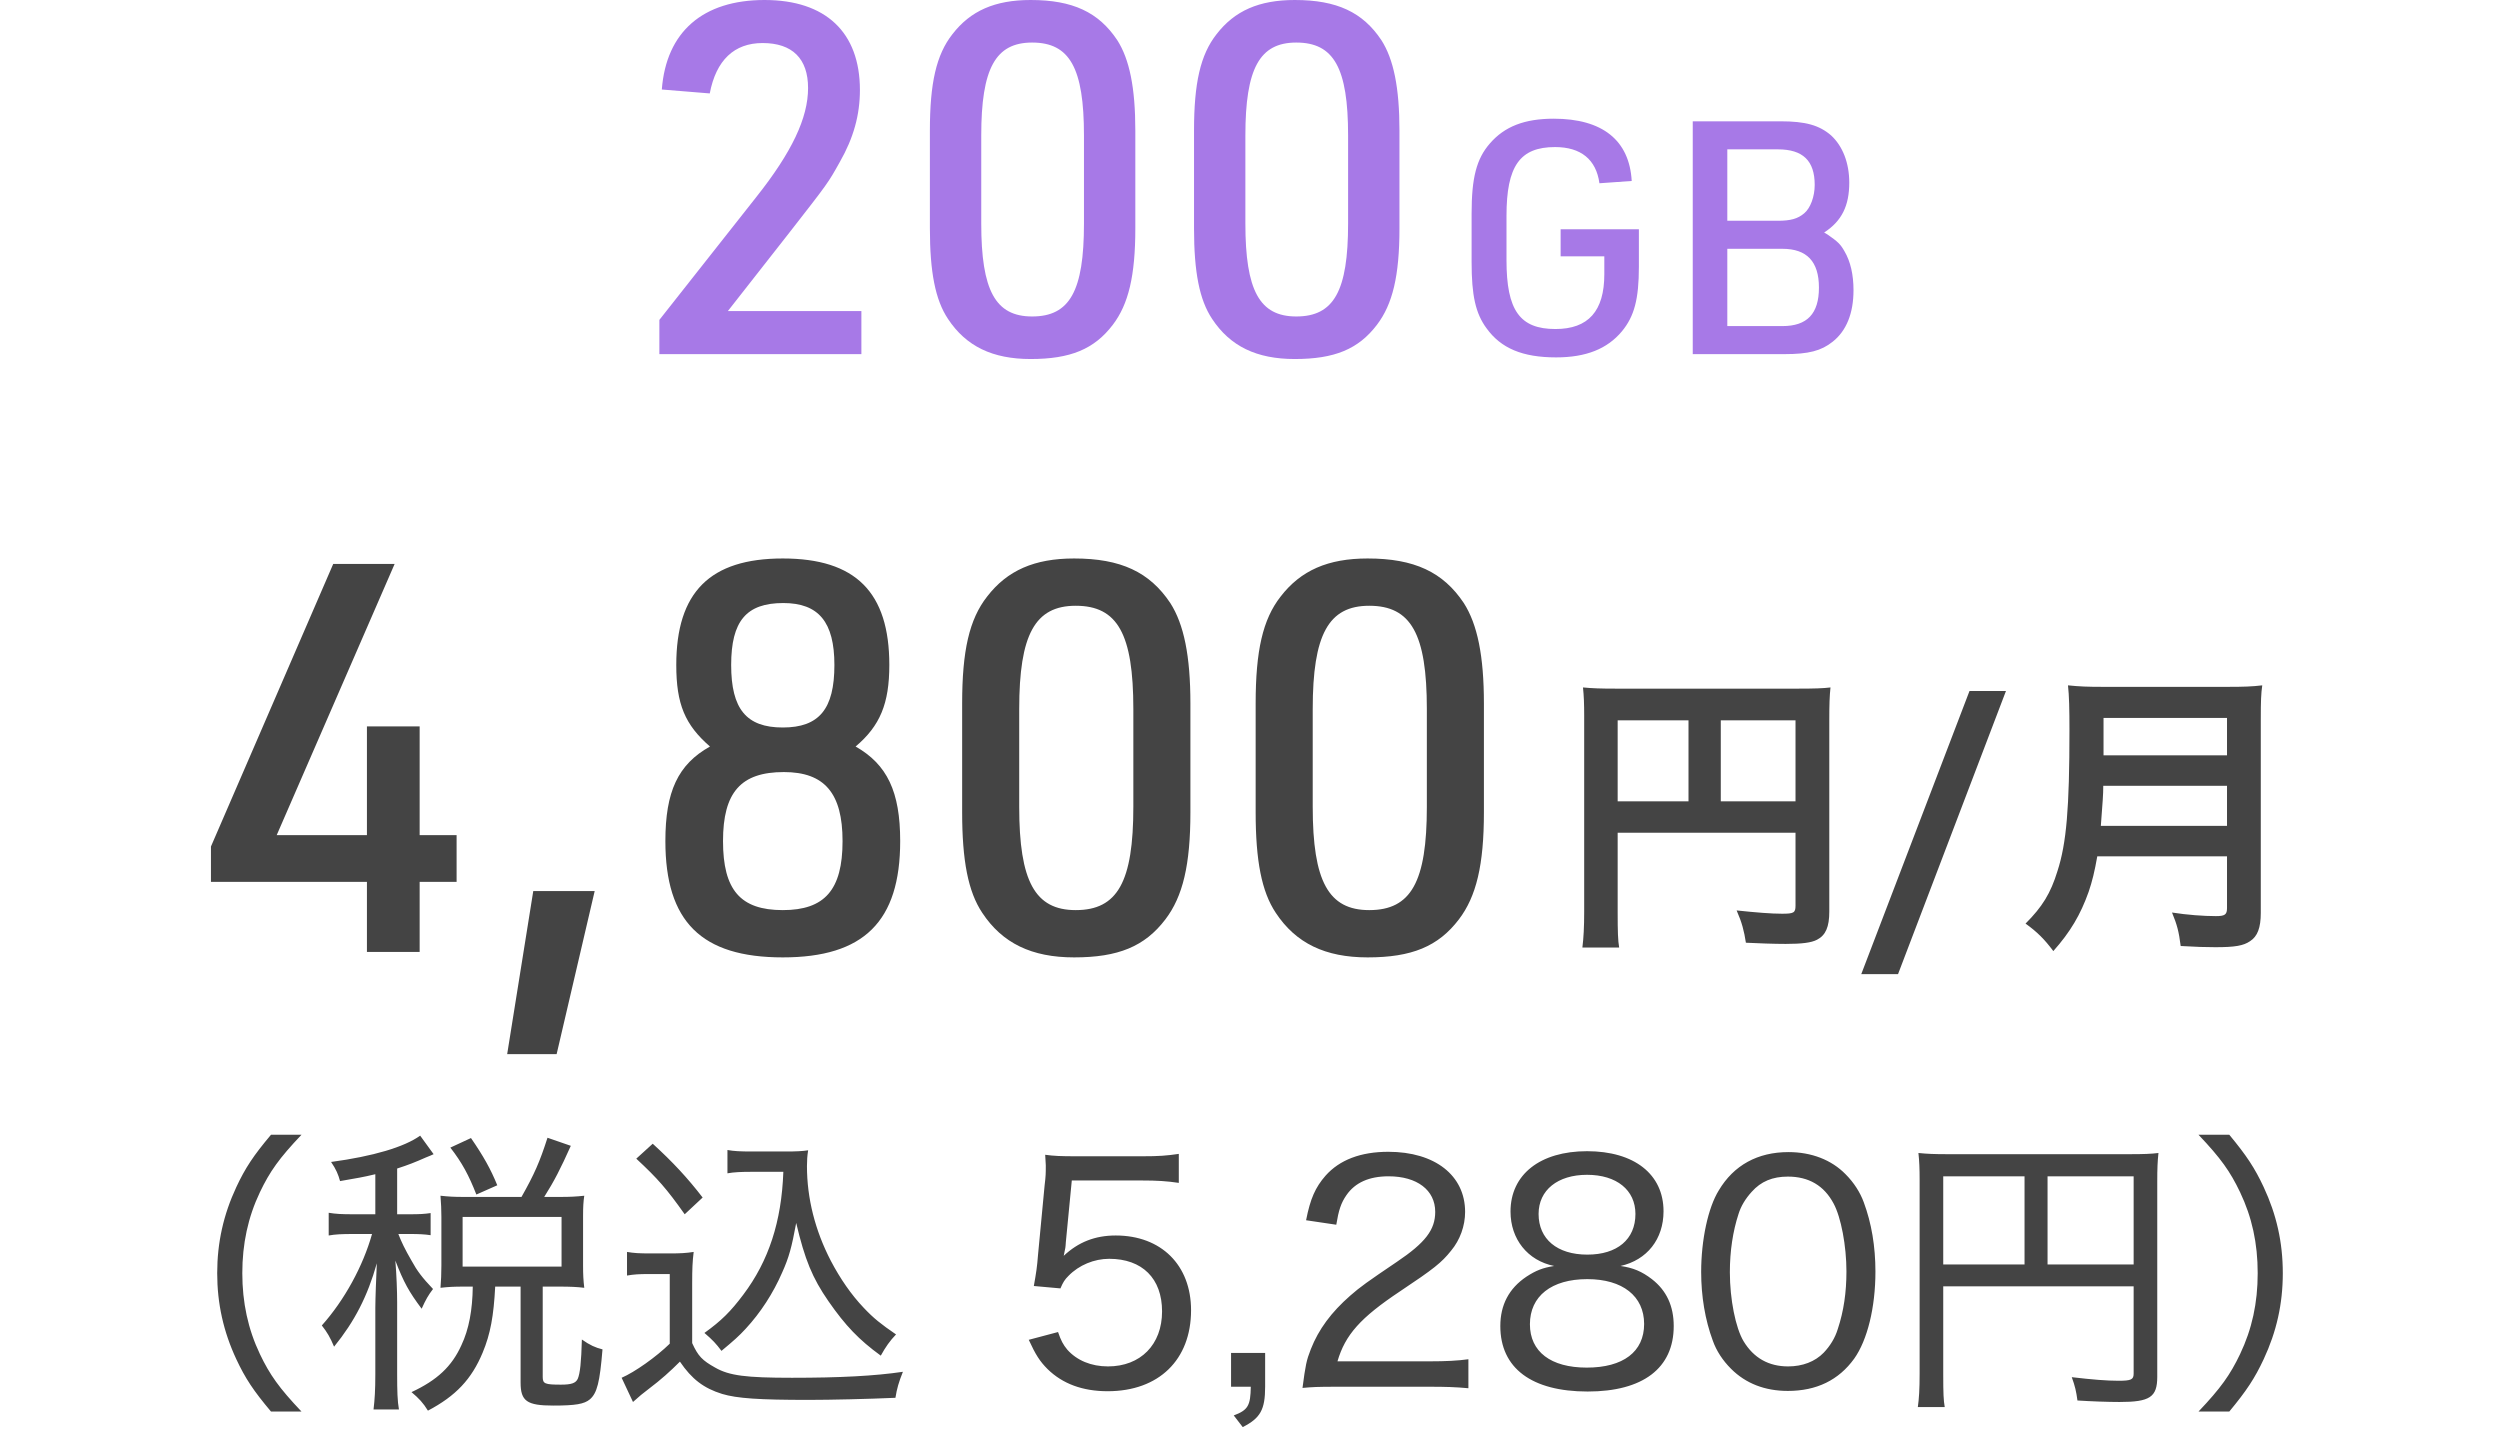
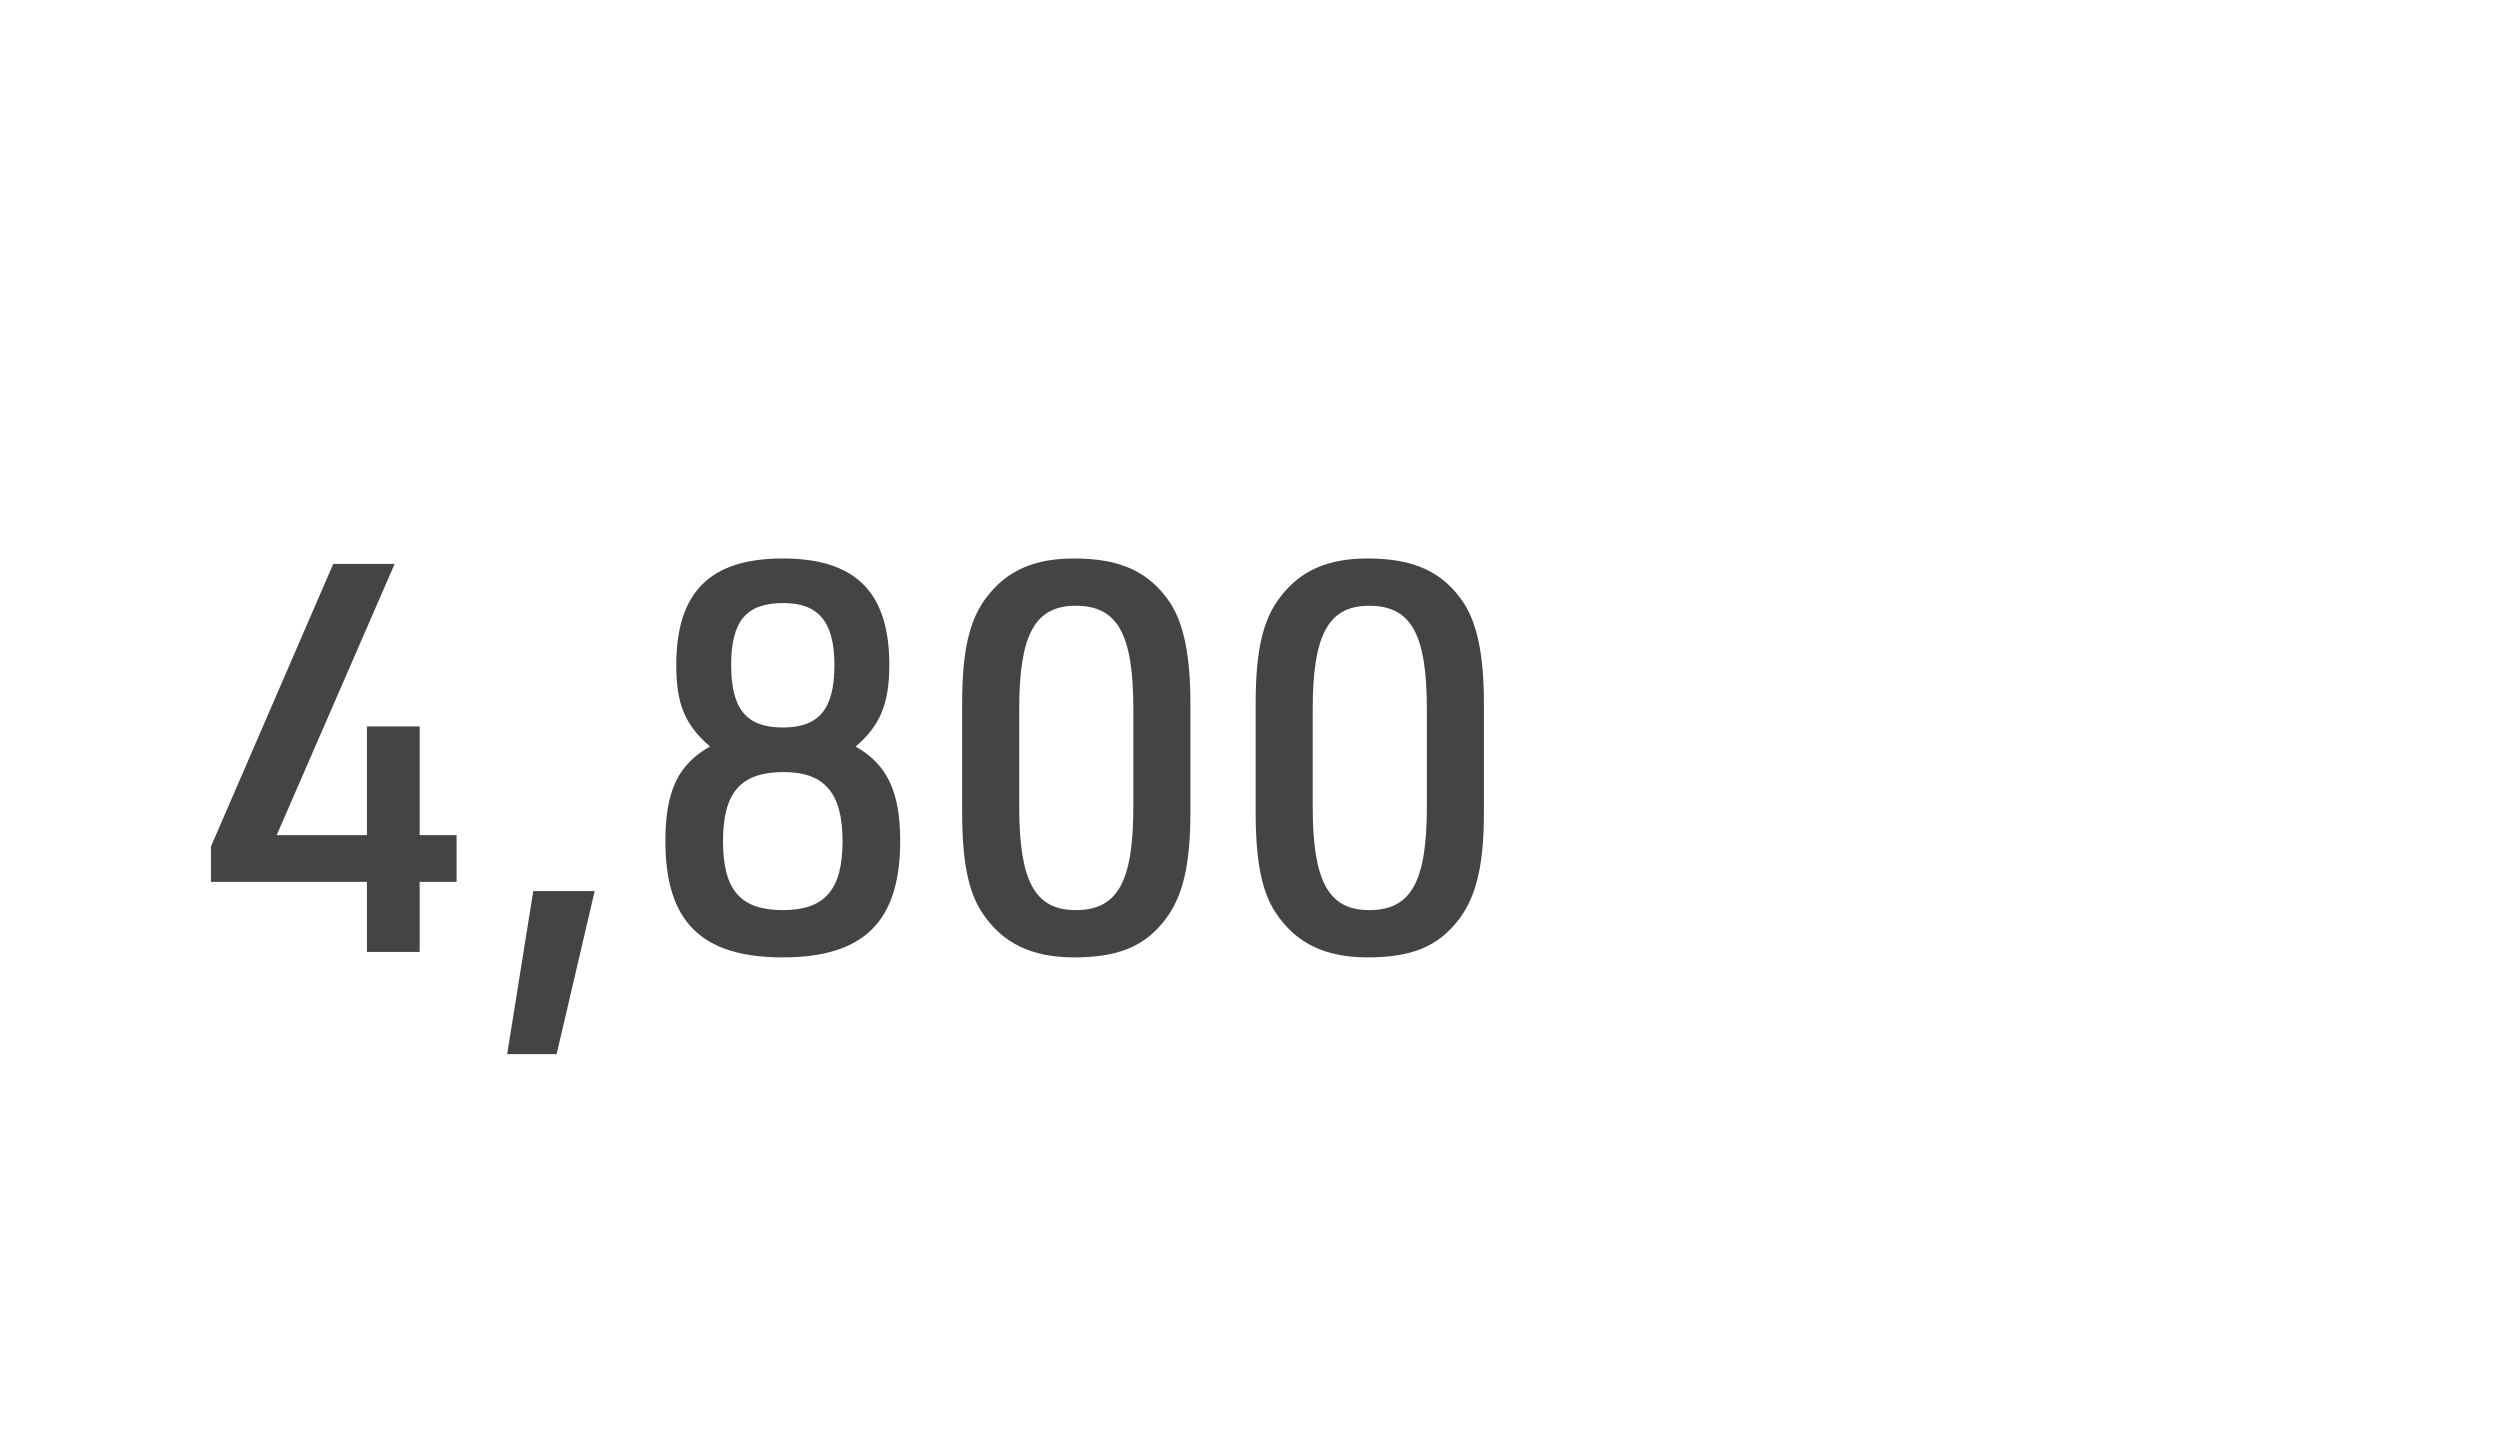
<svg xmlns="http://www.w3.org/2000/svg" width="92" height="53" viewBox="0 0 92 53" fill="none">
-   <path d="M24.265 13.032V11.772L27.829 7.254C29.143 5.598 29.737 4.338 29.737 3.24C29.737 2.16 29.161 1.584 28.063 1.584C27.019 1.584 26.353 2.214 26.119 3.438L24.355 3.294C24.517 1.17 25.867 -1.8239e-05 28.135 -1.8239e-05C30.385 -1.8239e-05 31.645 1.188 31.645 3.312C31.645 4.23 31.411 5.076 30.907 5.958C30.475 6.732 30.475 6.732 29.071 8.532L26.785 11.448H31.699V13.032H24.265ZM34.22 8.406V4.806C34.22 3.06 34.454 2.016 35.048 1.26C35.714 0.396 36.614 -1.8239e-05 37.928 -1.8239e-05C39.476 -1.8239e-05 40.43 0.45 41.114 1.476C41.564 2.178 41.78 3.222 41.78 4.806V8.406C41.78 10.152 41.528 11.196 40.952 11.952C40.268 12.852 39.386 13.212 37.928 13.212C36.524 13.212 35.552 12.744 34.886 11.736C34.418 11.034 34.22 10.008 34.22 8.406ZM39.89 8.226V4.986C39.89 2.502 39.368 1.566 37.982 1.566C36.632 1.566 36.11 2.52 36.11 4.986V8.226C36.11 10.692 36.632 11.646 37.982 11.646C39.368 11.646 39.89 10.71 39.89 8.226ZM43.94 8.406V4.806C43.94 3.06 44.174 2.016 44.768 1.26C45.434 0.396 46.334 -1.8239e-05 47.648 -1.8239e-05C49.196 -1.8239e-05 50.15 0.45 50.834 1.476C51.284 2.178 51.5 3.222 51.5 4.806V8.406C51.5 10.152 51.248 11.196 50.672 11.952C49.988 12.852 49.106 13.212 47.648 13.212C46.244 13.212 45.272 12.744 44.606 11.736C44.138 11.034 43.94 10.008 43.94 8.406ZM49.61 8.226V4.986C49.61 2.502 49.088 1.566 47.702 1.566C46.352 1.566 45.83 2.52 45.83 4.986V8.226C45.83 10.692 46.352 11.646 47.702 11.646C49.088 11.646 49.61 10.71 49.61 8.226Z" fill="#A779E7" />
-   <path d="M57.431 9.432V8.436H60.311V9.816C60.311 11.004 60.143 11.64 59.687 12.192C59.147 12.84 58.367 13.152 57.263 13.152C56.027 13.152 55.235 12.816 54.707 12.084C54.299 11.532 54.155 10.872 54.155 9.648V7.86C54.155 6.54 54.335 5.844 54.827 5.28C55.367 4.656 56.099 4.368 57.179 4.368C58.967 4.368 59.963 5.16 60.047 6.66L58.859 6.744C58.739 5.868 58.175 5.412 57.227 5.412C55.931 5.412 55.439 6.108 55.439 7.944V9.576C55.439 11.424 55.931 12.108 57.239 12.108C58.451 12.108 59.039 11.448 59.039 10.092V9.432H57.431ZM62.293 13.032V4.464H65.521C66.445 4.464 66.949 4.608 67.381 4.98C67.813 5.376 68.053 6 68.053 6.72C68.053 7.572 67.777 8.136 67.129 8.556L67.249 8.628C67.633 8.892 67.729 8.988 67.873 9.24C68.101 9.624 68.209 10.116 68.209 10.68C68.209 11.532 67.945 12.18 67.441 12.576C67.021 12.912 66.553 13.032 65.677 13.032H62.293ZM63.565 8.124H65.425C65.893 8.124 66.157 8.052 66.397 7.848C66.625 7.656 66.781 7.236 66.781 6.804C66.781 5.916 66.349 5.496 65.425 5.496H63.565V8.124ZM63.565 12H65.593C66.505 12 66.937 11.544 66.937 10.584C66.937 9.624 66.493 9.156 65.593 9.156H63.565V12Z" fill="#A779E7" />
  <path d="M13.503 35.032V32.452H7.763V31.152L12.263 20.752H14.523L10.183 30.732H13.503V26.732H15.443V30.732H16.803V32.452H15.443V35.032H13.503ZM18.664 38.792L19.624 32.792H21.884L20.484 38.792H18.664ZM26.127 27.472C25.206 26.672 24.887 25.912 24.887 24.472C24.887 21.792 26.127 20.552 28.806 20.552C31.486 20.552 32.727 21.792 32.727 24.472C32.727 25.892 32.386 26.712 31.486 27.472C32.647 28.132 33.127 29.132 33.127 30.952C33.127 33.912 31.787 35.232 28.806 35.232C25.806 35.232 24.486 33.912 24.486 30.952C24.486 29.132 24.947 28.132 26.127 27.472ZM28.826 22.192C27.466 22.192 26.907 22.852 26.907 24.472C26.907 26.092 27.466 26.772 28.806 26.772C30.146 26.772 30.706 26.092 30.706 24.472C30.706 22.892 30.127 22.192 28.826 22.192ZM28.846 28.412C27.267 28.412 26.607 29.152 26.607 30.952C26.607 32.752 27.247 33.492 28.806 33.492C30.346 33.492 31.006 32.752 31.006 30.952C31.006 29.192 30.346 28.412 28.846 28.412ZM35.407 29.892V25.892C35.407 23.952 35.667 22.792 36.327 21.952C37.067 20.992 38.067 20.552 39.527 20.552C41.247 20.552 42.307 21.052 43.067 22.192C43.567 22.972 43.807 24.132 43.807 25.892V29.892C43.807 31.832 43.527 32.992 42.887 33.832C42.127 34.832 41.147 35.232 39.527 35.232C37.967 35.232 36.887 34.712 36.147 33.592C35.627 32.812 35.407 31.672 35.407 29.892ZM41.707 29.692V26.092C41.707 23.332 41.127 22.292 39.587 22.292C38.087 22.292 37.507 23.352 37.507 26.092V29.692C37.507 32.432 38.087 33.492 39.587 33.492C41.127 33.492 41.707 32.452 41.707 29.692ZM46.208 29.892V25.892C46.208 23.952 46.468 22.792 47.128 21.952C47.868 20.992 48.868 20.552 50.328 20.552C52.048 20.552 53.108 21.052 53.868 22.192C54.368 22.972 54.608 24.132 54.608 25.892V29.892C54.608 31.832 54.328 32.992 53.688 33.832C52.928 34.832 51.948 35.232 50.328 35.232C48.768 35.232 47.688 34.712 46.948 33.592C46.428 32.812 46.208 31.672 46.208 29.892ZM52.508 29.692V26.092C52.508 23.332 51.928 22.292 50.388 22.292C48.888 22.292 48.308 23.352 48.308 26.092V29.692C48.308 32.432 48.888 33.492 50.388 33.492C51.928 33.492 52.508 32.452 52.508 29.692Z" fill="#444444" />
-   <path d="M59.53 30.644V33.592C59.53 34.285 59.541 34.615 59.585 34.868H58.232C58.276 34.516 58.298 34.12 58.298 33.548V26.354C58.298 25.892 58.287 25.617 58.254 25.298C58.606 25.331 58.892 25.342 59.475 25.342H66.163C66.768 25.342 67.098 25.331 67.362 25.298C67.329 25.617 67.318 25.903 67.318 26.497V33.548C67.318 34.109 67.186 34.417 66.867 34.582C66.658 34.692 66.306 34.736 65.712 34.736C65.283 34.736 64.678 34.714 64.249 34.692C64.183 34.263 64.106 33.955 63.908 33.504C64.634 33.581 65.184 33.625 65.58 33.625C66.009 33.625 66.075 33.592 66.075 33.328V30.644H59.53ZM62.137 29.489V26.508H59.53V29.489H62.137ZM63.325 29.489H66.075V26.508H63.325V29.489ZM72.477 25.43H73.819L69.848 35.847H68.495L72.477 25.43ZM81.954 31.513H77.18C77.081 32.074 76.993 32.437 76.861 32.822C76.564 33.658 76.189 34.296 75.562 35C75.243 34.571 74.969 34.296 74.54 33.988C75.156 33.372 75.463 32.877 75.716 32.052C76.046 31.029 76.156 29.742 76.156 26.882C76.156 26.09 76.145 25.606 76.102 25.221C76.531 25.265 76.828 25.276 77.388 25.276H81.975C82.581 25.276 82.877 25.265 83.251 25.221C83.207 25.518 83.197 25.815 83.197 26.464V33.592C83.197 34.142 83.076 34.461 82.8 34.637C82.558 34.802 82.251 34.857 81.525 34.857C81.172 34.857 80.809 34.846 80.249 34.813C80.183 34.285 80.117 34.032 79.93 33.581C80.49 33.669 81.096 33.713 81.546 33.713C81.876 33.713 81.954 33.658 81.954 33.416V31.513ZM77.311 30.391H81.954V28.917H77.4C77.4 29.258 77.377 29.5 77.311 30.391ZM77.41 27.795H81.954V26.42H77.41V27.795Z" fill="#444444" />
-   <path d="M11.095 51.945H9.973C9.324 51.175 9.027 50.724 8.697 50.02C8.224 49.008 7.993 47.974 7.993 46.852C7.993 45.73 8.224 44.696 8.697 43.684C9.027 42.98 9.324 42.529 9.973 41.759H11.095C10.27 42.628 9.929 43.112 9.566 43.871C9.126 44.795 8.917 45.774 8.917 46.852C8.917 47.93 9.126 48.909 9.566 49.833C9.929 50.592 10.27 51.076 11.095 51.945ZM13.812 44.685V43.211C13.361 43.321 13.141 43.354 12.514 43.464C12.448 43.222 12.371 43.035 12.184 42.76C13.735 42.551 14.879 42.21 15.462 41.792L15.957 42.474C15.858 42.518 15.814 42.54 15.671 42.595C15.275 42.771 15.022 42.87 14.615 43.002V44.685H15.088C15.44 44.685 15.627 44.674 15.847 44.641V45.455C15.627 45.422 15.418 45.411 15.088 45.411H14.659C14.769 45.697 14.901 45.972 15.143 46.39C15.352 46.775 15.539 47.017 15.935 47.435C15.759 47.666 15.671 47.82 15.517 48.161C15.055 47.545 14.857 47.193 14.549 46.39C14.593 46.918 14.615 47.523 14.615 47.919V50.57C14.615 51.186 14.626 51.56 14.681 51.868H13.746C13.79 51.494 13.812 51.164 13.812 50.57V48.139C13.812 47.798 13.845 46.973 13.867 46.489C13.526 47.699 13.053 48.623 12.294 49.558C12.151 49.217 12.041 49.03 11.843 48.777C12.679 47.842 13.361 46.588 13.691 45.411H13.009C12.569 45.411 12.349 45.422 12.096 45.466V44.63C12.36 44.674 12.569 44.685 13.009 44.685H13.812ZM17.068 44.047H19.191C19.664 43.211 19.862 42.76 20.148 41.869L21.006 42.166C20.621 43.024 20.401 43.453 20.027 44.047H20.599C20.984 44.047 21.193 44.036 21.501 44.003C21.468 44.223 21.457 44.421 21.457 44.74V46.588C21.457 46.896 21.468 47.116 21.501 47.391C21.237 47.358 20.962 47.347 20.599 47.347H19.972V50.669C19.972 50.922 20.049 50.955 20.643 50.955C21.028 50.955 21.182 50.9 21.259 50.746C21.347 50.548 21.391 50.119 21.413 49.294C21.71 49.503 21.908 49.591 22.172 49.657C22.073 50.867 21.974 51.263 21.71 51.494C21.501 51.67 21.182 51.725 20.357 51.725C19.389 51.725 19.158 51.56 19.158 50.878V47.347H18.223C18.168 48.425 18.047 49.096 17.761 49.778C17.354 50.757 16.771 51.373 15.748 51.912C15.572 51.626 15.418 51.461 15.143 51.23C16.089 50.79 16.628 50.284 16.98 49.503C17.255 48.92 17.387 48.216 17.398 47.347H17.057C16.705 47.347 16.496 47.358 16.21 47.391C16.232 47.116 16.243 46.874 16.243 46.577V44.773C16.243 44.52 16.232 44.278 16.21 44.003C16.518 44.036 16.705 44.047 17.068 44.047ZM17.024 44.784V46.61H20.665V44.784H17.024ZM18.3 43.618L17.53 43.959C17.255 43.255 17.002 42.782 16.573 42.232L17.332 41.88C17.794 42.551 18.058 43.024 18.3 43.618ZM28.827 43.123H27.661C27.287 43.123 27.012 43.134 26.77 43.178V42.32C27.012 42.364 27.243 42.375 27.672 42.375H28.915C29.289 42.375 29.531 42.364 29.74 42.331C29.707 42.529 29.696 42.716 29.696 42.914C29.696 44.091 29.993 45.279 30.576 46.401C30.917 47.05 31.324 47.644 31.786 48.128C32.149 48.513 32.413 48.722 32.974 49.107C32.743 49.349 32.589 49.569 32.413 49.888C31.61 49.305 31.115 48.788 30.488 47.886C29.894 47.028 29.619 46.357 29.3 45.004C29.135 45.895 29.036 46.269 28.783 46.83C28.453 47.589 27.991 48.304 27.441 48.898C27.199 49.162 27.001 49.338 26.55 49.712C26.352 49.448 26.231 49.316 25.923 49.052C26.55 48.601 26.891 48.26 27.353 47.644C28.288 46.401 28.761 44.96 28.827 43.123ZM23.415 42.639L24.02 42.089C24.757 42.76 25.307 43.354 25.857 44.069L25.197 44.685C24.526 43.739 24.207 43.376 23.415 42.639ZM23.074 46.94V46.071C23.338 46.115 23.514 46.126 23.943 46.126H24.68C25.01 46.126 25.252 46.115 25.527 46.071C25.483 46.434 25.472 46.687 25.472 47.237V49.426C25.692 49.91 25.846 50.064 26.319 50.328C26.836 50.625 27.452 50.702 29.146 50.702C30.895 50.702 32.193 50.636 33.227 50.482C33.073 50.867 33.007 51.098 32.952 51.439C31.962 51.483 30.576 51.516 29.762 51.516C27.925 51.516 27.122 51.461 26.572 51.296C25.901 51.087 25.461 50.757 25.021 50.108C24.658 50.471 24.328 50.768 23.877 51.109C23.591 51.329 23.591 51.329 23.294 51.593L22.876 50.702C23.36 50.493 24.152 49.932 24.647 49.448V46.885H23.866C23.514 46.885 23.338 46.896 23.074 46.94ZM39.442 43.442L39.222 45.719C39.211 45.906 39.211 45.906 39.145 46.214C39.684 45.708 40.3 45.466 41.059 45.466C42.731 45.466 43.831 46.555 43.831 48.216C43.831 50.042 42.643 51.197 40.762 51.197C39.838 51.197 39.101 50.922 38.551 50.383C38.265 50.097 38.111 49.855 37.858 49.305L38.936 49.019C39.046 49.338 39.123 49.481 39.277 49.668C39.629 50.064 40.157 50.284 40.773 50.284C41.972 50.284 42.764 49.481 42.764 48.26C42.764 47.05 42.038 46.324 40.817 46.324C40.267 46.324 39.706 46.555 39.321 46.951C39.178 47.094 39.123 47.182 39.024 47.413L38.045 47.325C38.133 46.83 38.166 46.621 38.199 46.181L38.441 43.629C38.485 43.266 38.485 43.189 38.485 42.881C38.485 42.848 38.485 42.837 38.463 42.496C38.793 42.54 39.013 42.551 39.64 42.551H42.016C42.665 42.551 42.929 42.529 43.38 42.463V43.53C42.94 43.464 42.577 43.442 42.027 43.442H39.442ZM46.557 49.789V51.032C46.557 51.879 46.381 52.187 45.732 52.517L45.402 52.088C45.93 51.89 46.018 51.725 46.029 51.032H45.303V49.789H46.557ZM52.596 51.032H49.208C48.471 51.032 48.295 51.043 47.932 51.076C48.042 50.24 48.075 50.064 48.24 49.646C48.526 48.92 48.988 48.293 49.692 47.677C50.055 47.358 50.319 47.171 51.408 46.434C52.453 45.73 52.816 45.257 52.816 44.597C52.816 43.794 52.145 43.288 51.1 43.288C50.385 43.288 49.868 43.519 49.549 43.981C49.351 44.267 49.263 44.531 49.175 45.07L48.064 44.905C48.218 44.113 48.405 43.695 48.779 43.266C49.296 42.683 50.077 42.386 51.089 42.386C52.805 42.386 53.916 43.255 53.916 44.597C53.916 45.114 53.729 45.631 53.399 46.027C53.047 46.467 52.772 46.687 51.518 47.523C50.066 48.491 49.505 49.118 49.219 50.097H52.618C53.201 50.097 53.652 50.075 54.037 50.02V51.087C53.564 51.043 53.19 51.032 52.596 51.032ZM57.193 46.588C56.214 46.39 55.587 45.598 55.587 44.586C55.587 43.222 56.675 42.364 58.403 42.364C60.141 42.364 61.218 43.211 61.218 44.575C61.218 45.598 60.614 46.368 59.635 46.588C60.096 46.654 60.416 46.786 60.789 47.072C61.328 47.49 61.593 48.062 61.593 48.799C61.593 50.35 60.459 51.208 58.425 51.208C56.367 51.208 55.212 50.35 55.212 48.799C55.212 48.018 55.532 47.413 56.169 46.984C56.522 46.753 56.775 46.654 57.193 46.588ZM58.403 43.233C57.325 43.233 56.62 43.794 56.62 44.674C56.62 45.598 57.303 46.17 58.413 46.17C59.514 46.17 60.184 45.609 60.184 44.674C60.184 43.794 59.492 43.233 58.403 43.233ZM58.413 47.072C57.093 47.072 56.301 47.699 56.301 48.733C56.301 49.745 57.072 50.328 58.392 50.328C59.733 50.328 60.504 49.745 60.504 48.722C60.504 47.699 59.712 47.072 58.413 47.072ZM65.793 51.186C64.946 51.186 64.242 50.911 63.703 50.372C63.395 50.064 63.164 49.712 63.032 49.338C62.746 48.568 62.603 47.699 62.603 46.808C62.603 45.631 62.856 44.443 63.252 43.805C63.802 42.881 64.682 42.397 65.815 42.397C66.662 42.397 67.399 42.683 67.916 43.211C68.224 43.519 68.455 43.882 68.587 44.245C68.873 45.015 69.016 45.873 69.016 46.797C69.016 48.117 68.719 49.316 68.235 49.998C67.663 50.79 66.849 51.186 65.793 51.186ZM65.793 43.299C65.232 43.299 64.803 43.475 64.462 43.86C64.231 44.113 64.066 44.388 63.978 44.674C63.769 45.312 63.659 46.038 63.659 46.819C63.659 47.809 63.868 48.865 64.165 49.36C64.539 49.976 65.089 50.284 65.804 50.284C66.332 50.284 66.794 50.108 67.113 49.778C67.344 49.536 67.531 49.239 67.63 48.909C67.85 48.249 67.949 47.556 67.949 46.786C67.949 45.851 67.751 44.795 67.476 44.289C67.124 43.629 66.563 43.299 65.793 43.299ZM71.511 47.336V50.581C71.511 51.285 71.522 51.527 71.566 51.78H70.576C70.62 51.472 70.642 51.131 70.642 50.548V43.431C70.642 43.002 70.631 42.727 70.598 42.43C70.917 42.463 71.181 42.474 71.676 42.474H78.364C78.892 42.474 79.167 42.463 79.431 42.43C79.398 42.749 79.387 42.991 79.387 43.497V50.669C79.387 51.417 79.112 51.593 78.001 51.593C77.572 51.593 76.956 51.571 76.45 51.538C76.406 51.208 76.362 51.01 76.241 50.68C76.989 50.768 77.528 50.812 77.957 50.812C78.43 50.812 78.518 50.768 78.518 50.548V47.336H71.511ZM74.503 46.533V43.288H71.511V46.533H74.503ZM75.35 46.533H78.518V43.288H75.35V46.533ZM82.038 51.945H80.905C81.73 51.076 82.071 50.592 82.434 49.833C82.874 48.909 83.083 47.952 83.083 46.852C83.083 45.752 82.874 44.795 82.434 43.871C82.071 43.112 81.73 42.628 80.905 41.759H82.038C82.676 42.529 82.973 42.98 83.303 43.684C83.776 44.696 84.007 45.719 84.007 46.852C84.007 47.985 83.776 49.008 83.303 50.02C82.973 50.724 82.676 51.175 82.038 51.945Z" fill="#444444" />
</svg>